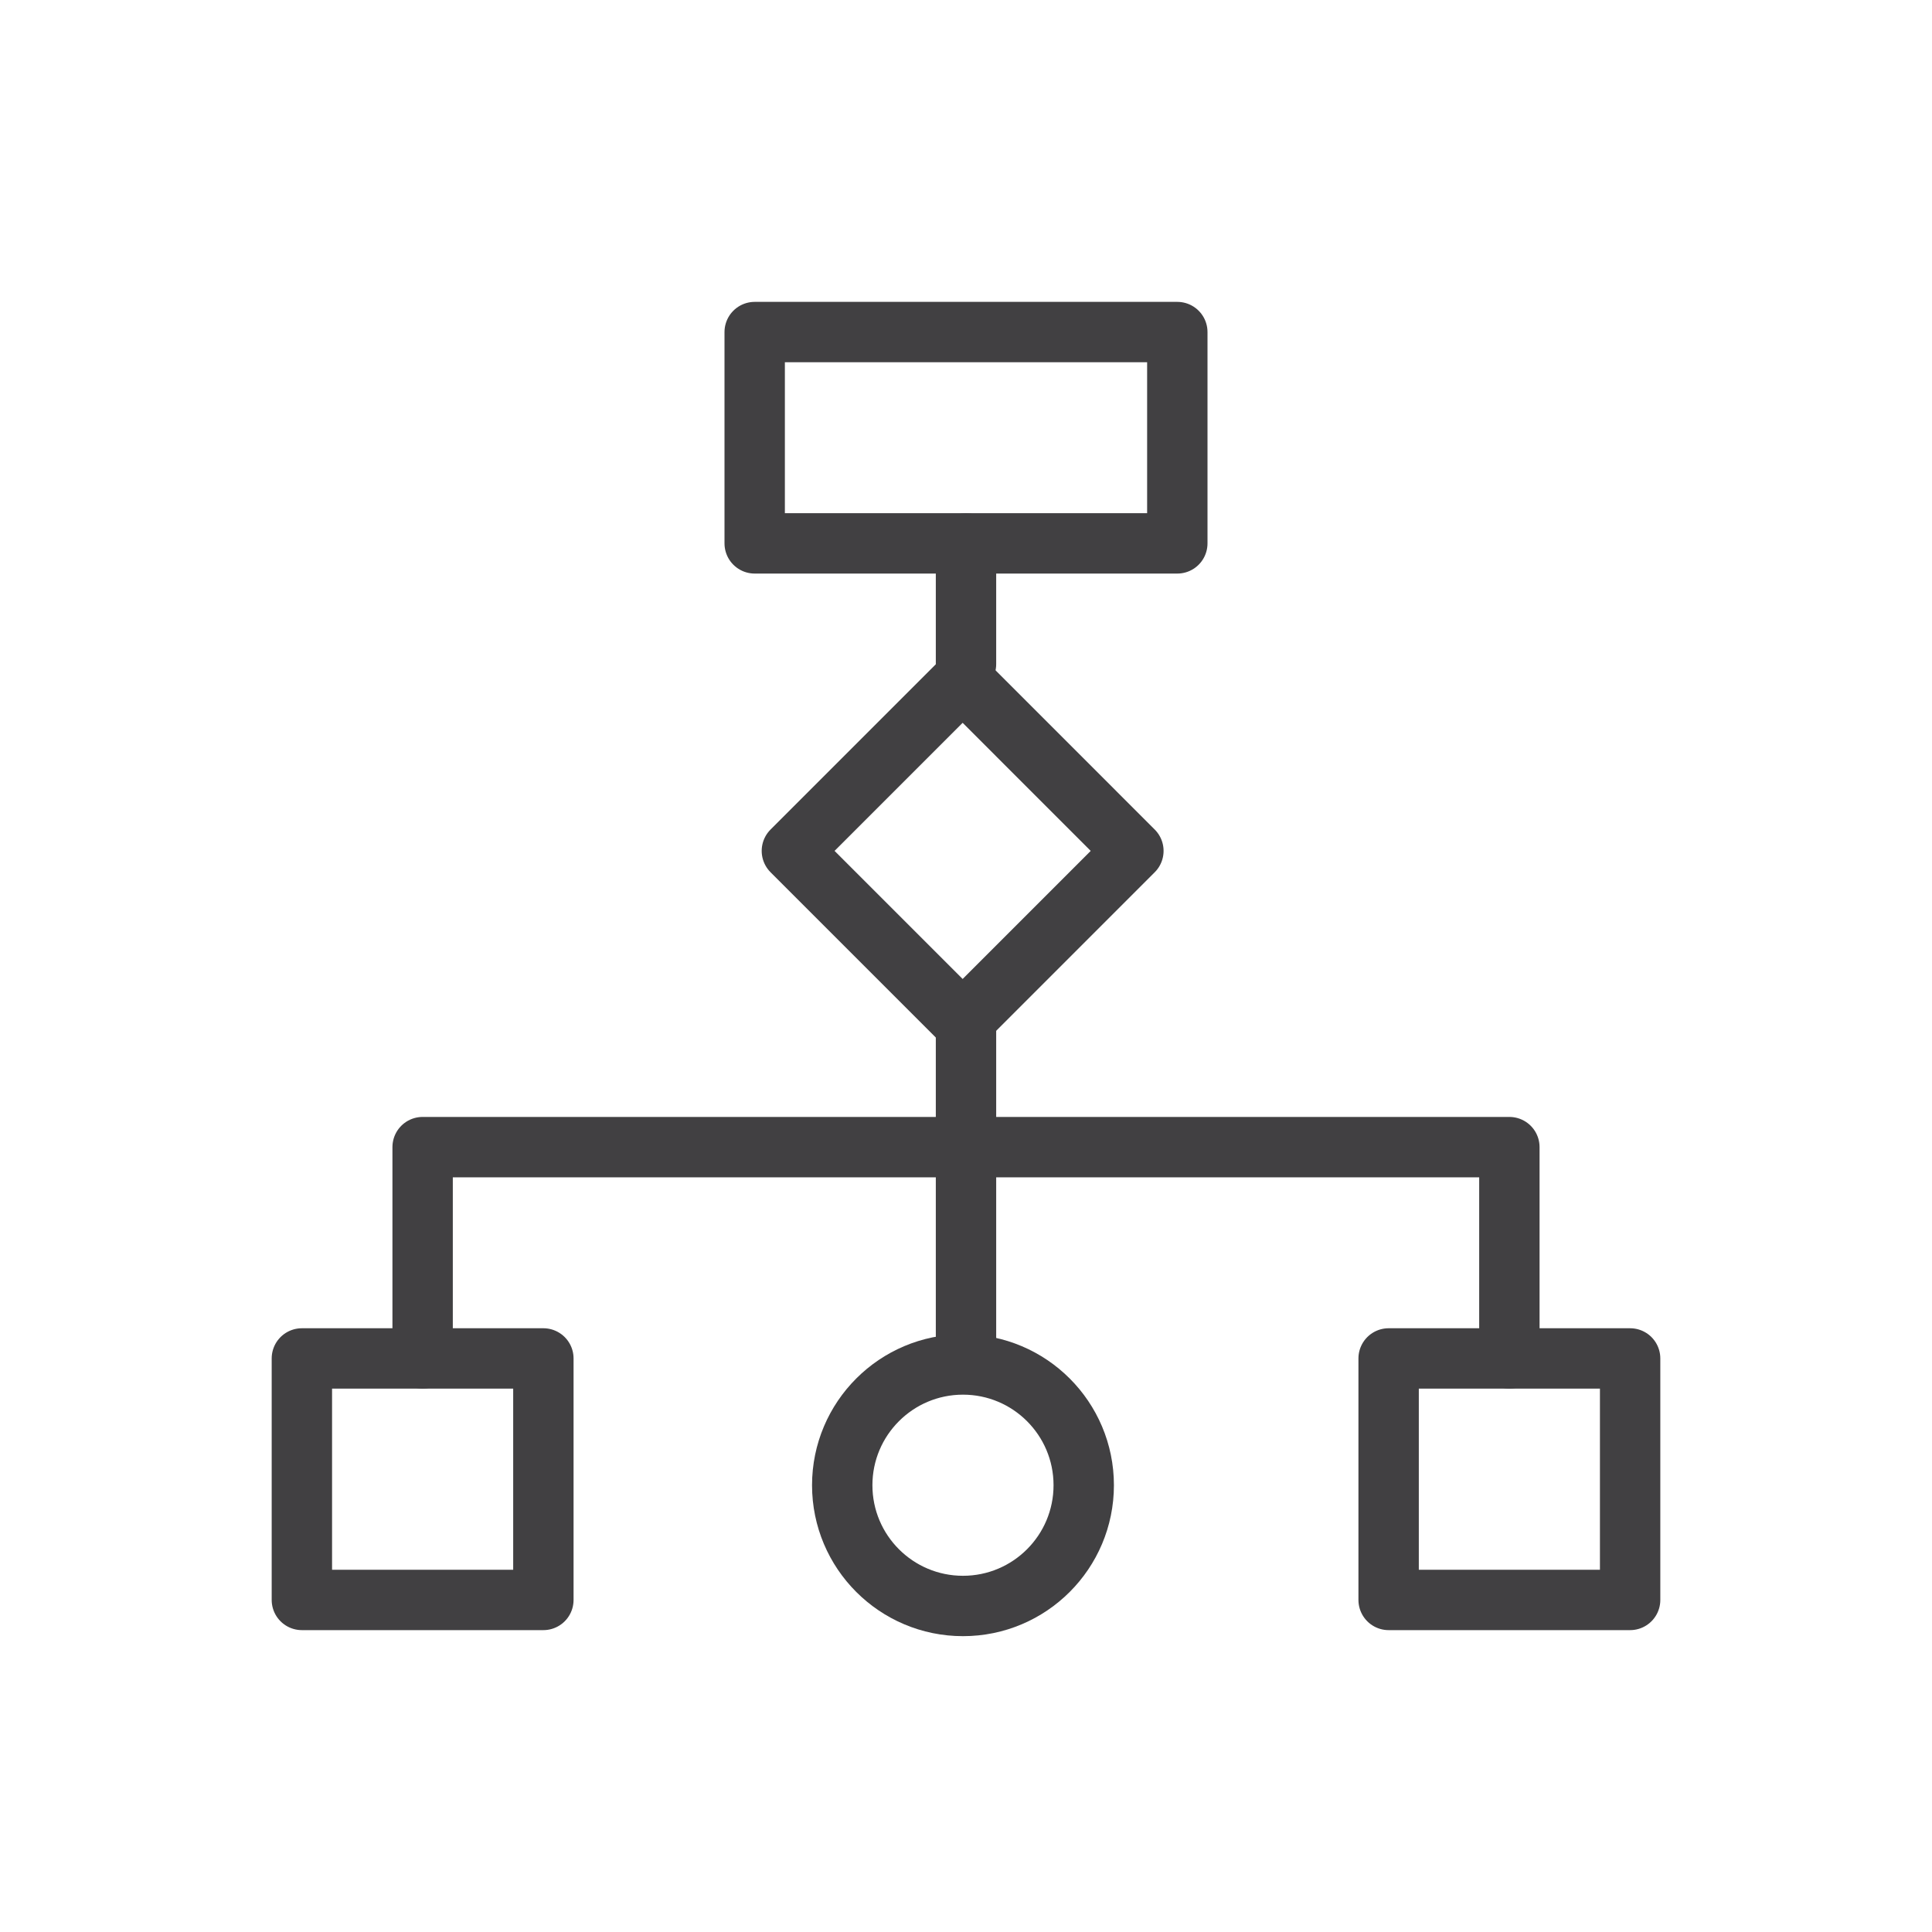
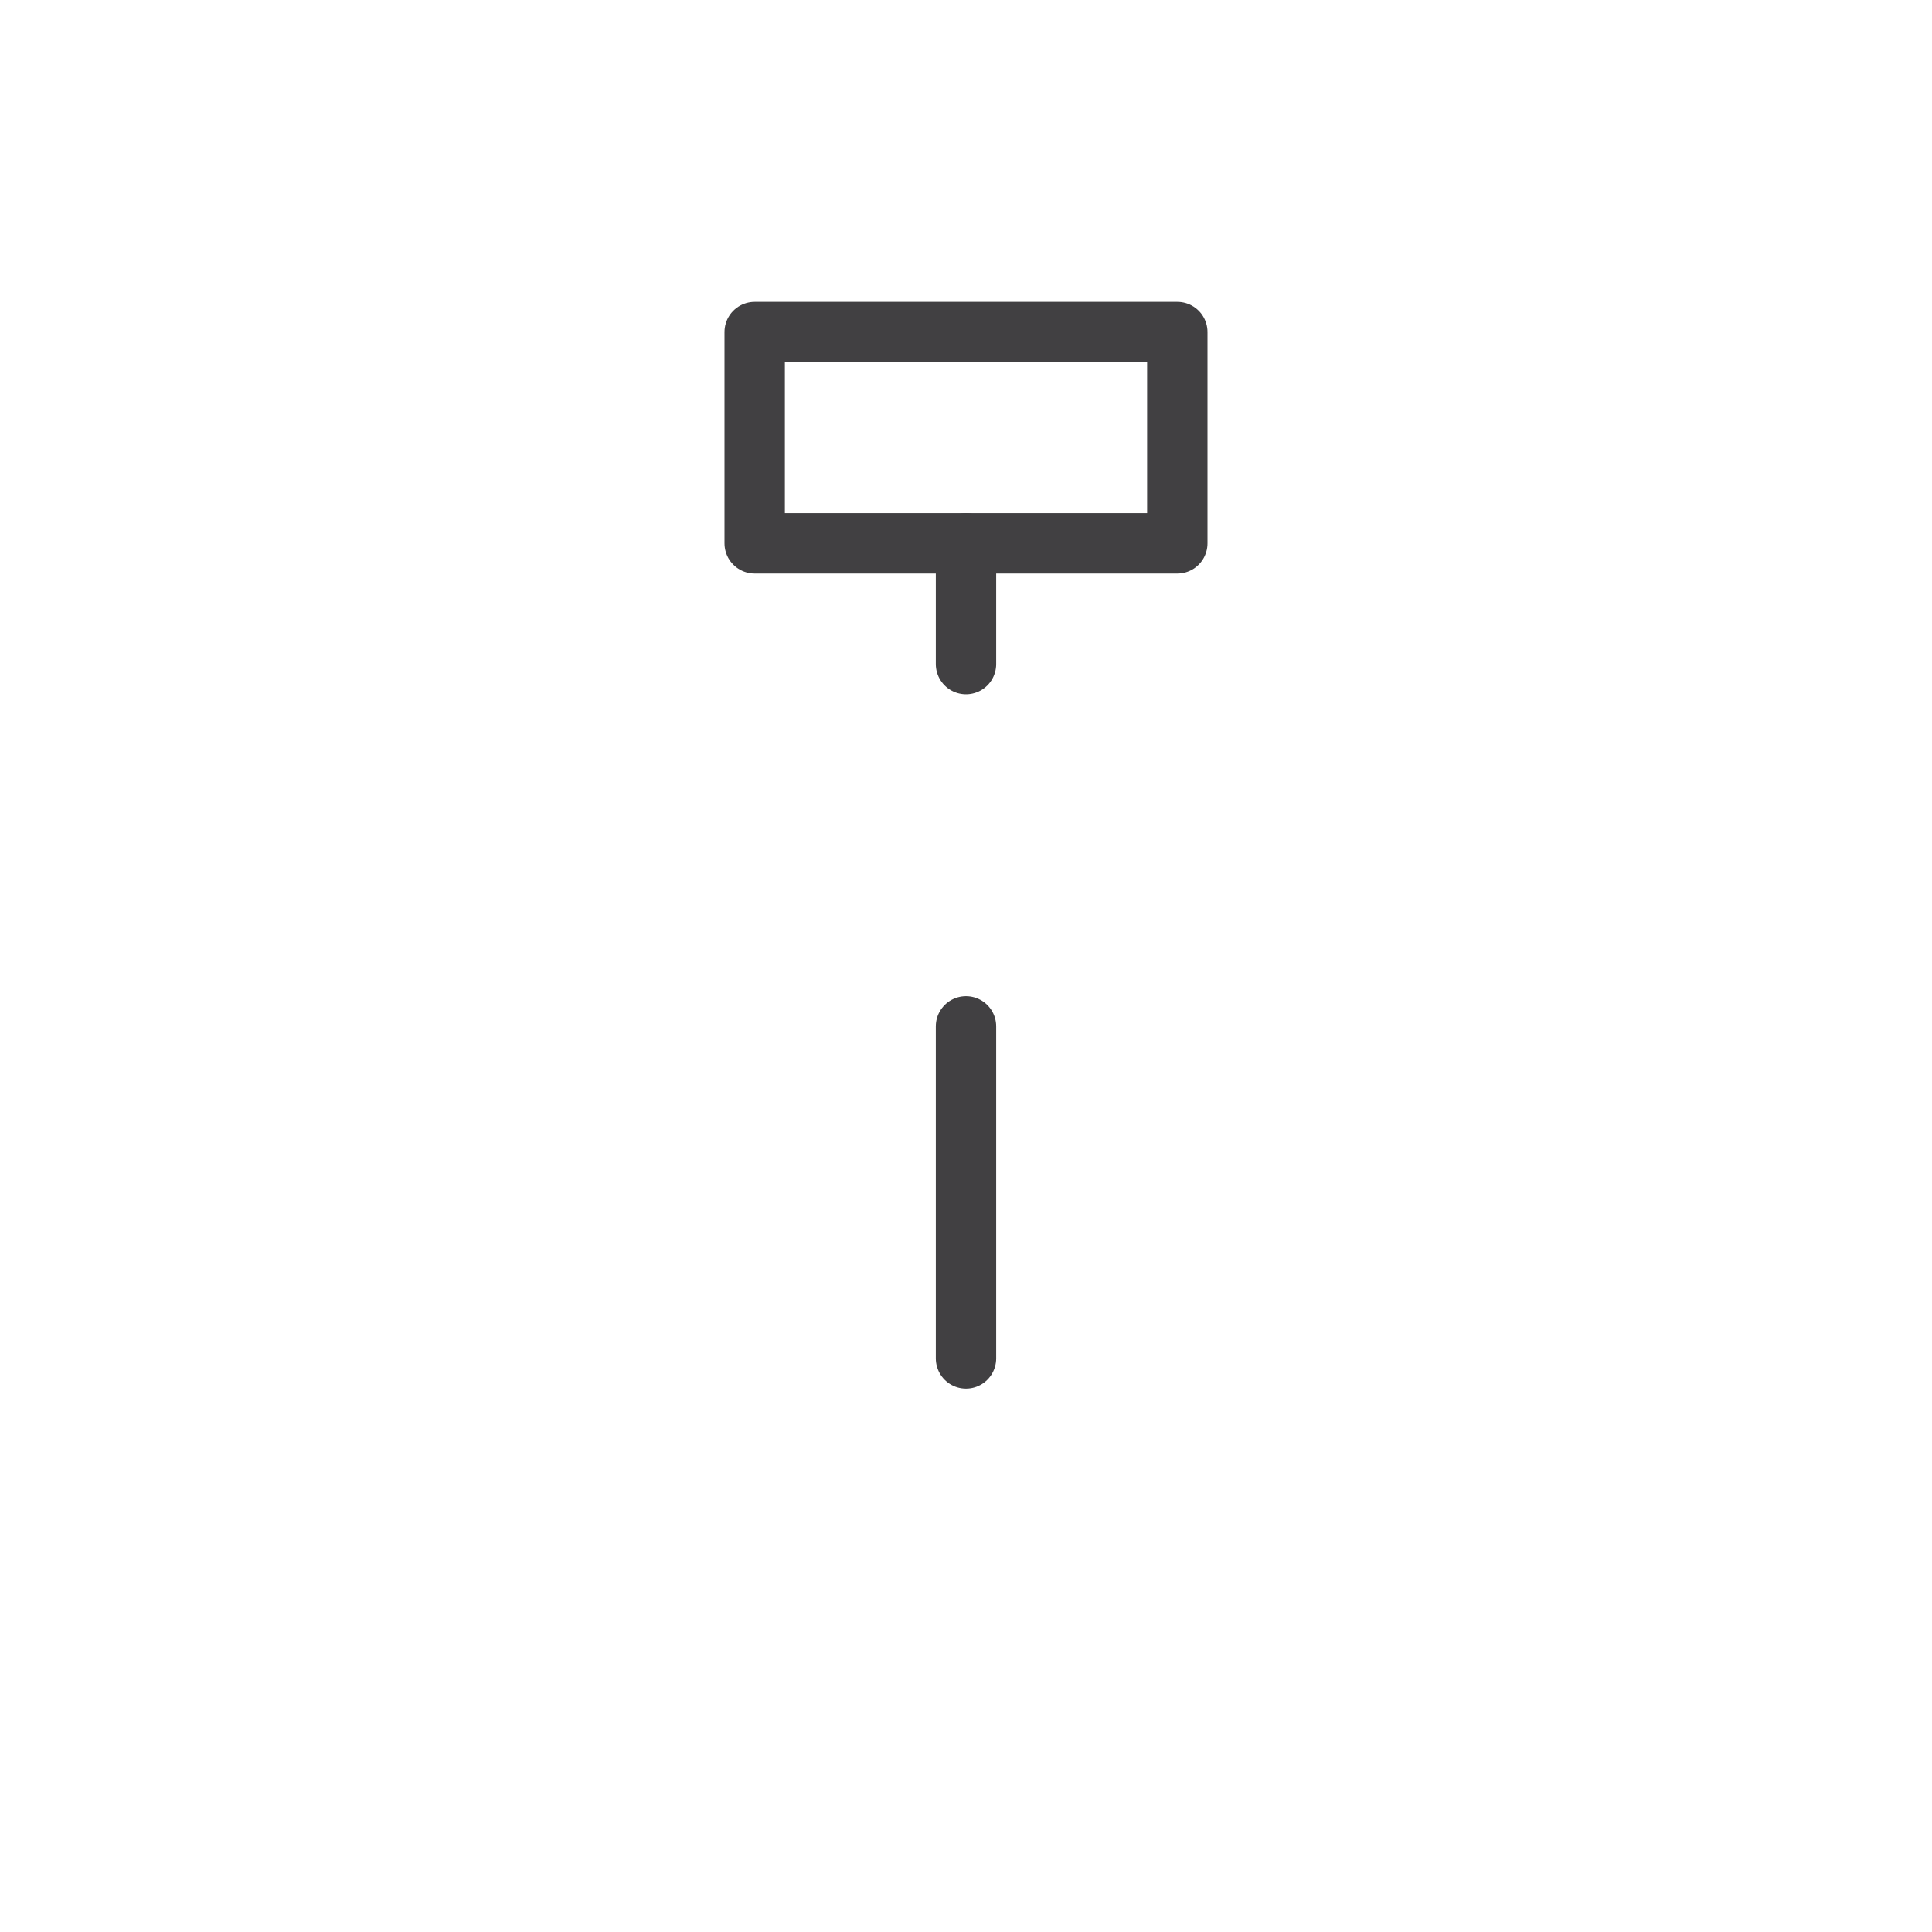
<svg xmlns="http://www.w3.org/2000/svg" width="64" height="64" viewBox="0 0 64 64" fill="none">
-   <path d="M18 45H10V53H18V45Z" stroke="#414042" stroke-width="2" stroke-miterlimit="10" stroke-linecap="round" stroke-linejoin="round" />
-   <path d="M37.545 28.187L31.889 22.53L26.232 28.187L31.889 33.844L37.545 28.187Z" stroke="#414042" stroke-width="2" stroke-miterlimit="10" stroke-linecap="round" stroke-linejoin="round" />
-   <path d="M54 45H46V53H54V45Z" stroke="#414042" stroke-width="2" stroke-miterlimit="10" stroke-linecap="round" stroke-linejoin="round" />
-   <path d="M14 45V38H50V45" stroke="#414042" stroke-width="2" stroke-miterlimit="10" stroke-linecap="round" stroke-linejoin="round" />
  <path d="M32 45V34" stroke="#414042" stroke-width="2" stroke-miterlimit="10" stroke-linecap="round" stroke-linejoin="round" />
-   <path d="M31.9 53.2C34.109 53.2 35.9 51.409 35.9 49.2C35.9 46.991 34.109 45.2 31.9 45.2C29.691 45.2 27.9 46.991 27.9 49.2C27.9 51.409 29.691 53.2 31.9 53.2Z" stroke="#414042" stroke-width="2" stroke-miterlimit="10" stroke-linecap="round" stroke-linejoin="round" />
  <path d="M32 22V18" stroke="#414042" stroke-width="2" stroke-miterlimit="10" stroke-linecap="round" stroke-linejoin="round" />
  <path d="M39 11H25V18H39V11Z" stroke="#414042" stroke-width="2" stroke-miterlimit="10" stroke-linecap="round" stroke-linejoin="round" />
</svg>